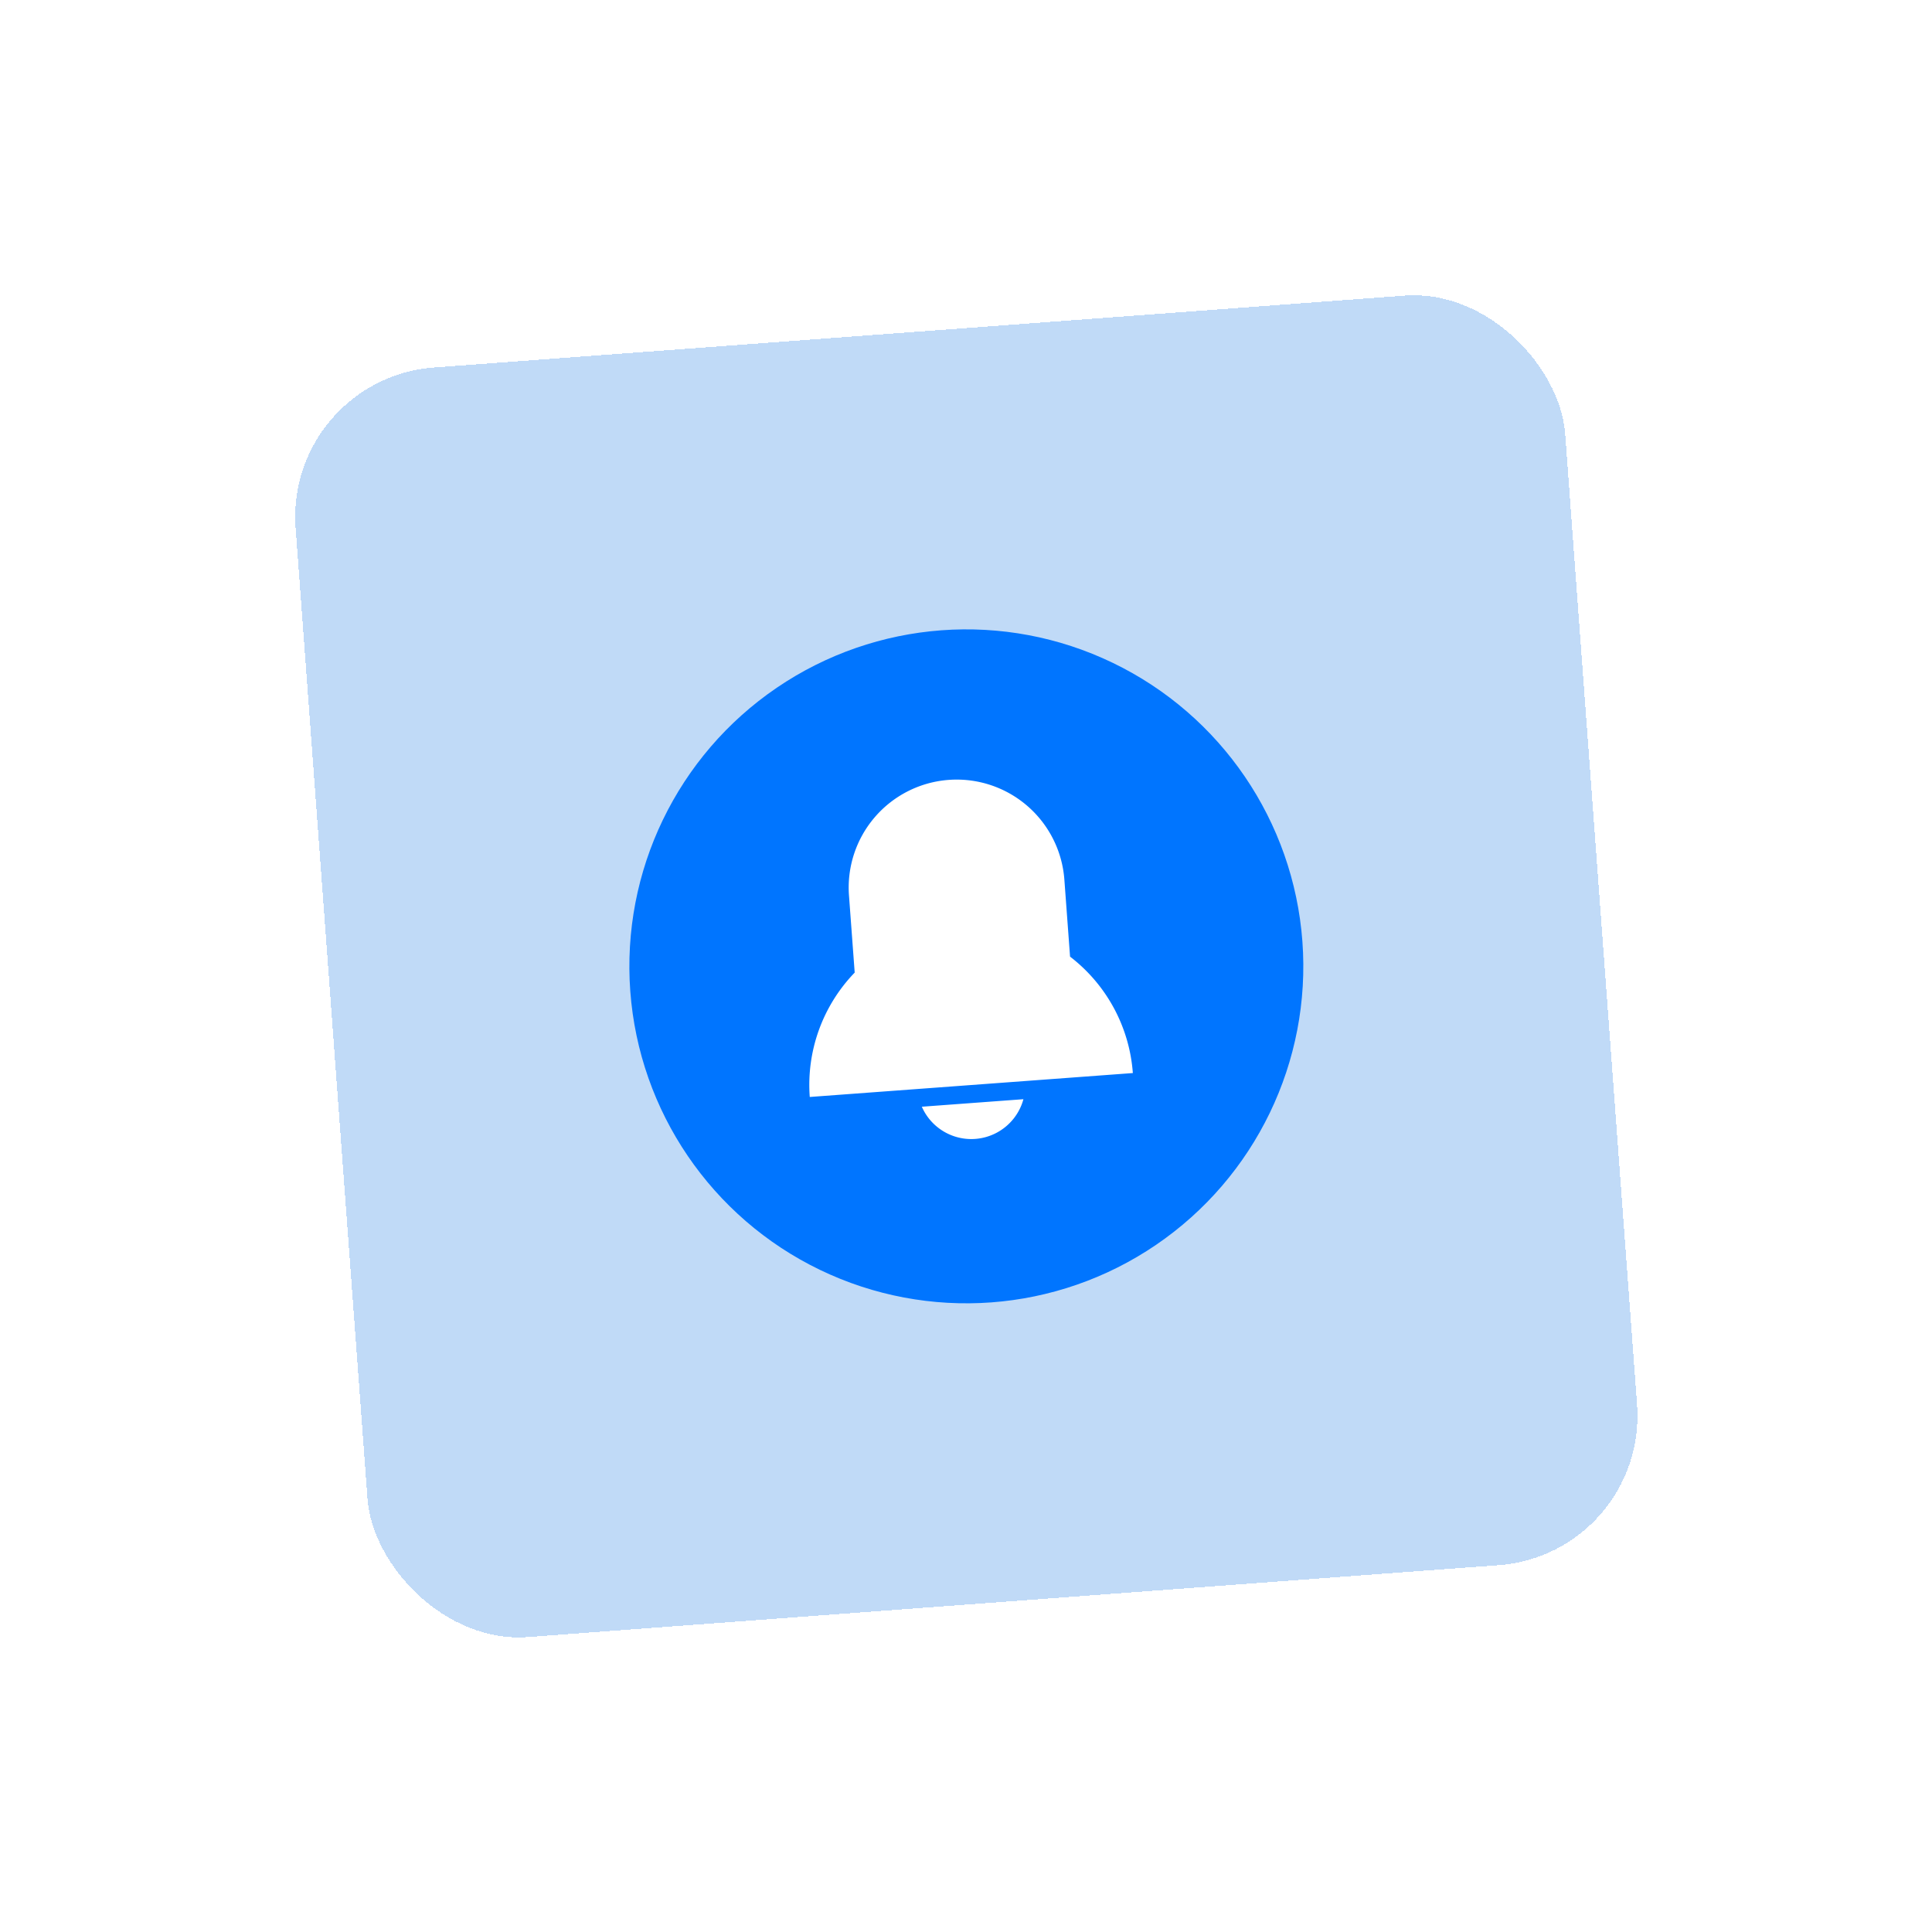
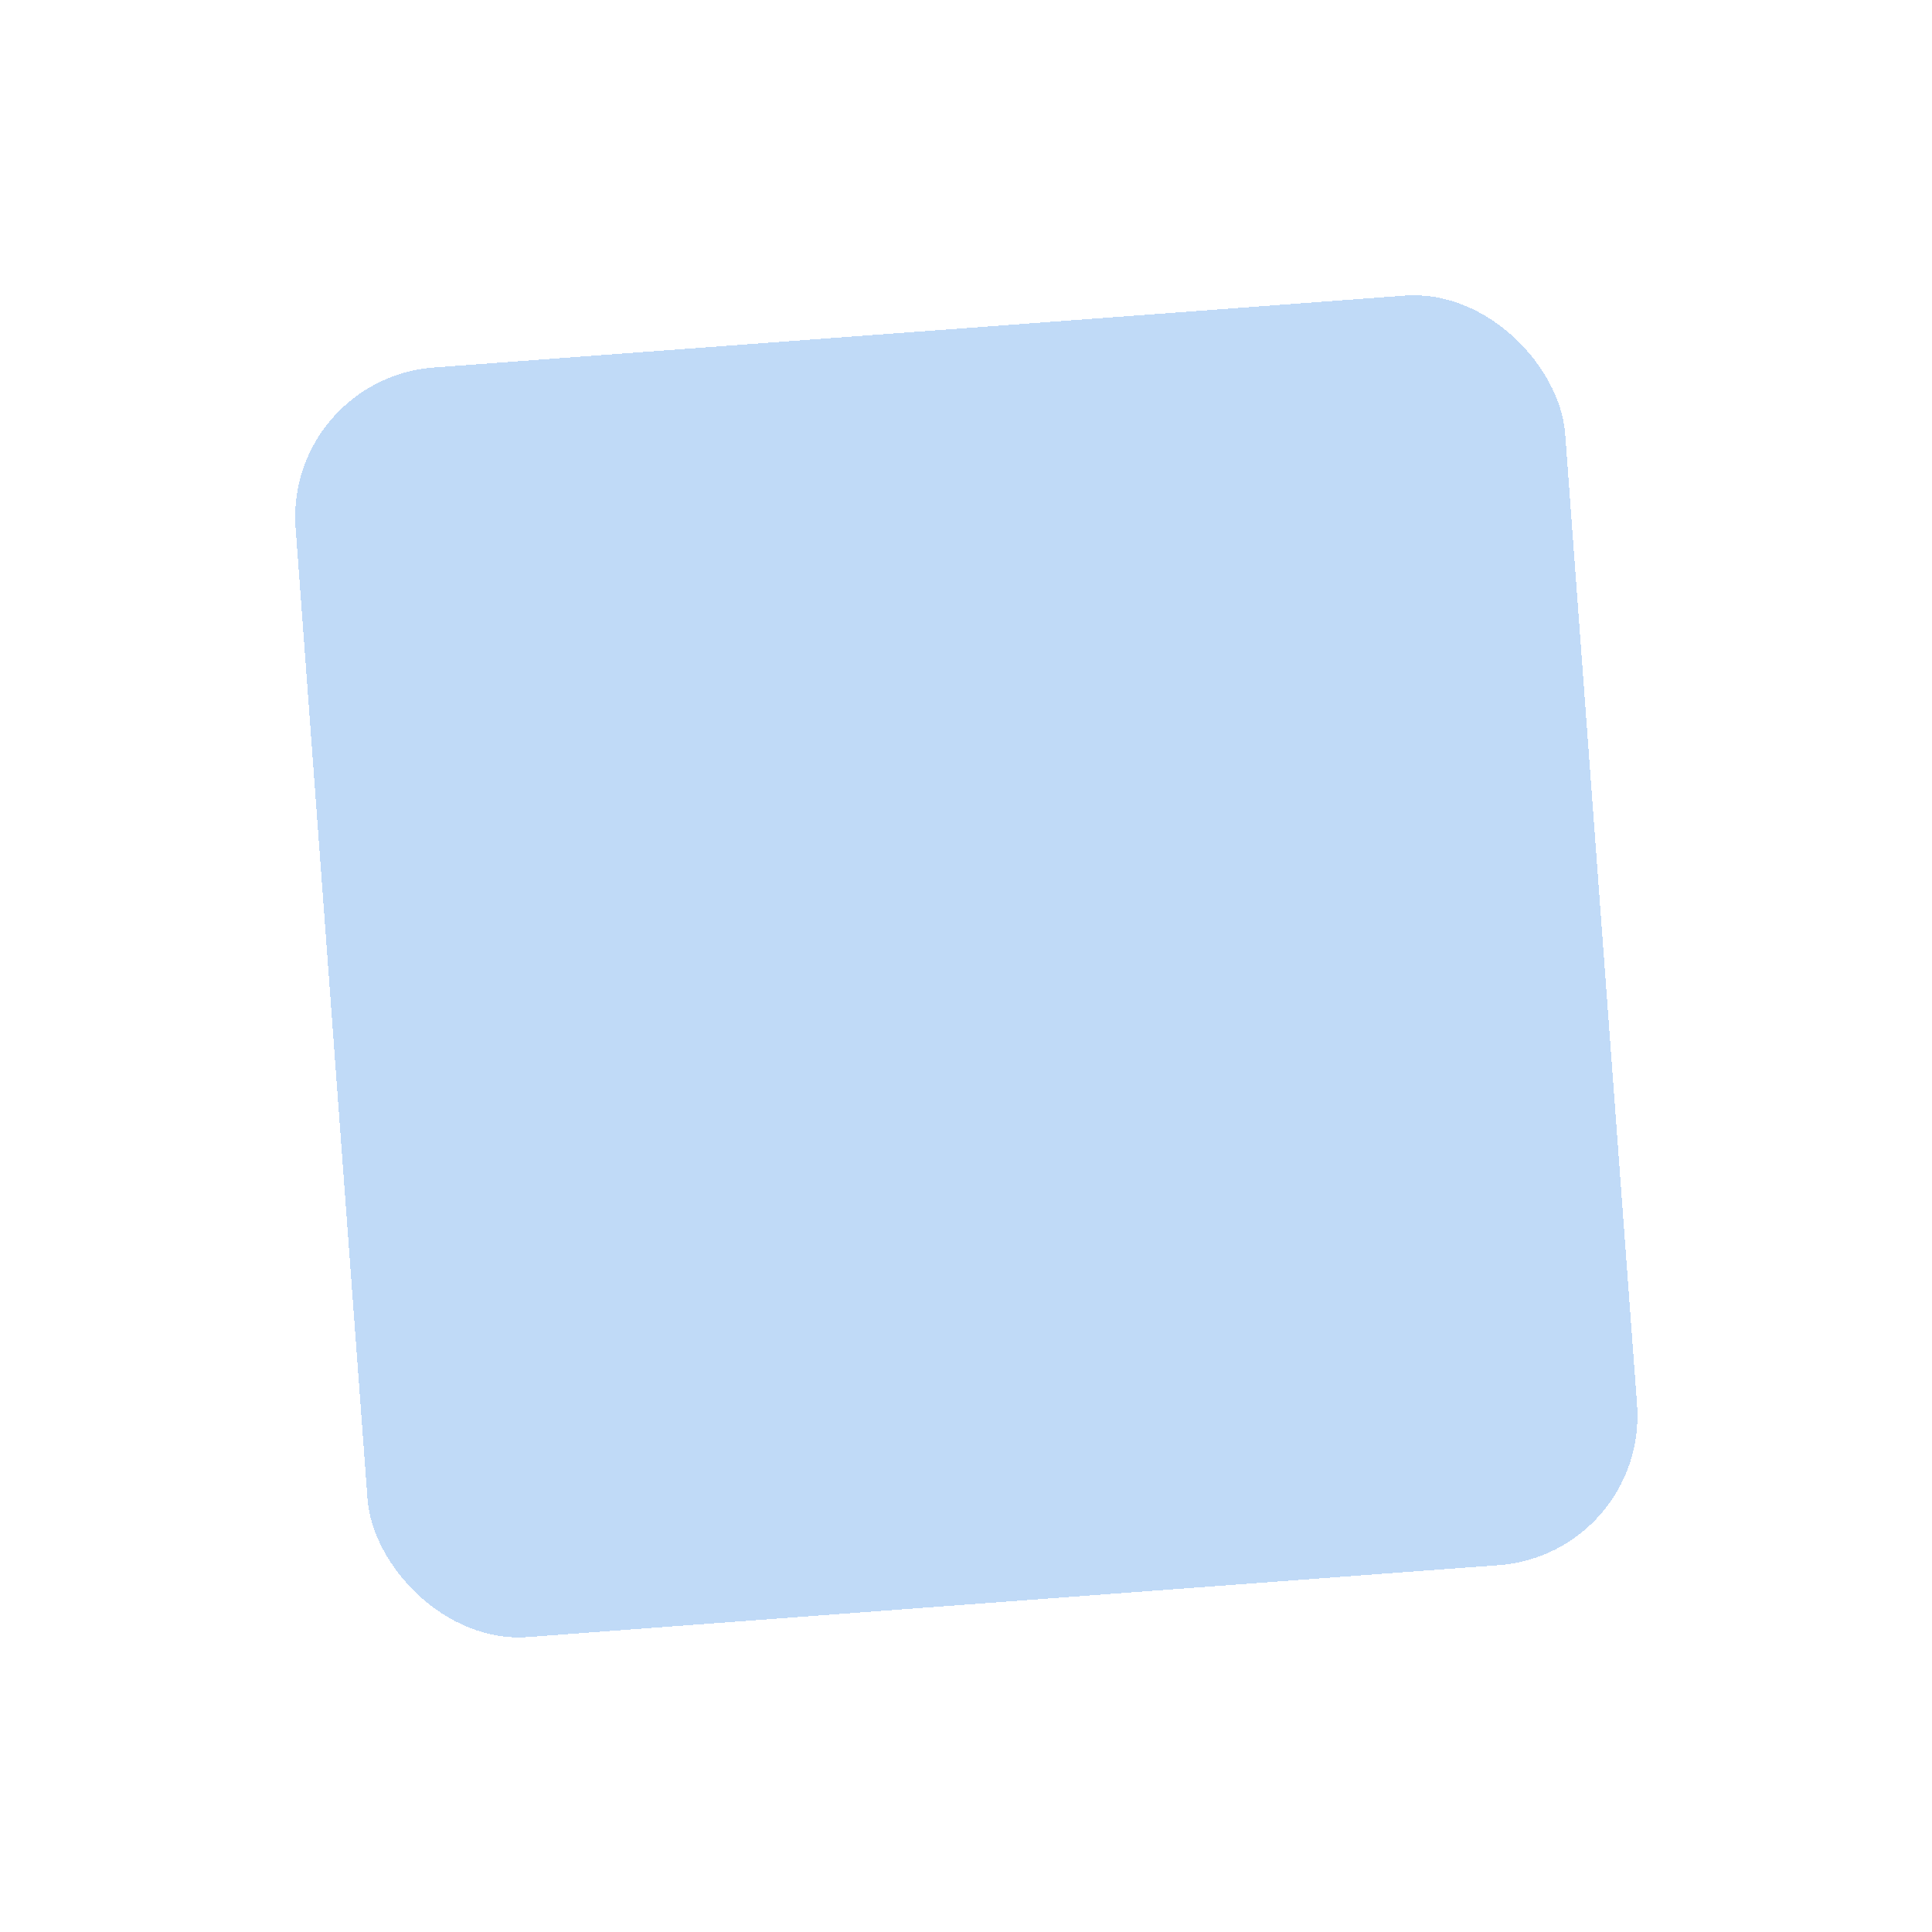
<svg xmlns="http://www.w3.org/2000/svg" width="129" height="129" fill="none">
  <g filter="url(#a)">
    <rect width="85" height="85" x="19" y="25.277" fill="#C0DAF7" rx="10" shape-rendering="crispEdges" transform="rotate(-4.235 19 25.277)" />
-     <circle cx="64.523" cy="64.523" r="22.5" fill="#0075FF" transform="rotate(-4.235 64.523 64.523)" />
-     <path fill="#fff" d="m75.64 71.648-21.572 1.597a10.788 10.788 0 0 1 3-8.305l-.381-5.143a7.21 7.21 0 1 1 14.381-1.066l.38 5.144a10.79 10.79 0 0 1 4.192 7.773Zm-14.09 2.248 6.784-.502a3.606 3.606 0 0 1-6.783.502Z" />
  </g>
  <defs>
    <filter id="a" width="129.045" height="129.045" x="0" y="0" color-interpolation-filters="sRGB" filterUnits="userSpaceOnUse">
      <feFlood flood-opacity="0" result="BackgroundImageFix" />
      <feColorMatrix in="SourceAlpha" result="hardAlpha" values="0 0 0 0 0 0 0 0 0 0 0 0 0 0 0 0 0 0 127 0" />
      <feOffset />
      <feGaussianBlur stdDeviation="9.5" />
      <feComposite in2="hardAlpha" operator="out" />
      <feColorMatrix values="0 0 0 0 0.601 0 0 0 0 0.601 0 0 0 0 0.601 0 0 0 0.3 0" />
      <feBlend in2="BackgroundImageFix" result="effect1_dropShadow_10773_34208" />
      <feBlend in="SourceGraphic" in2="effect1_dropShadow_10773_34208" result="shape" />
    </filter>
  </defs>
</svg>